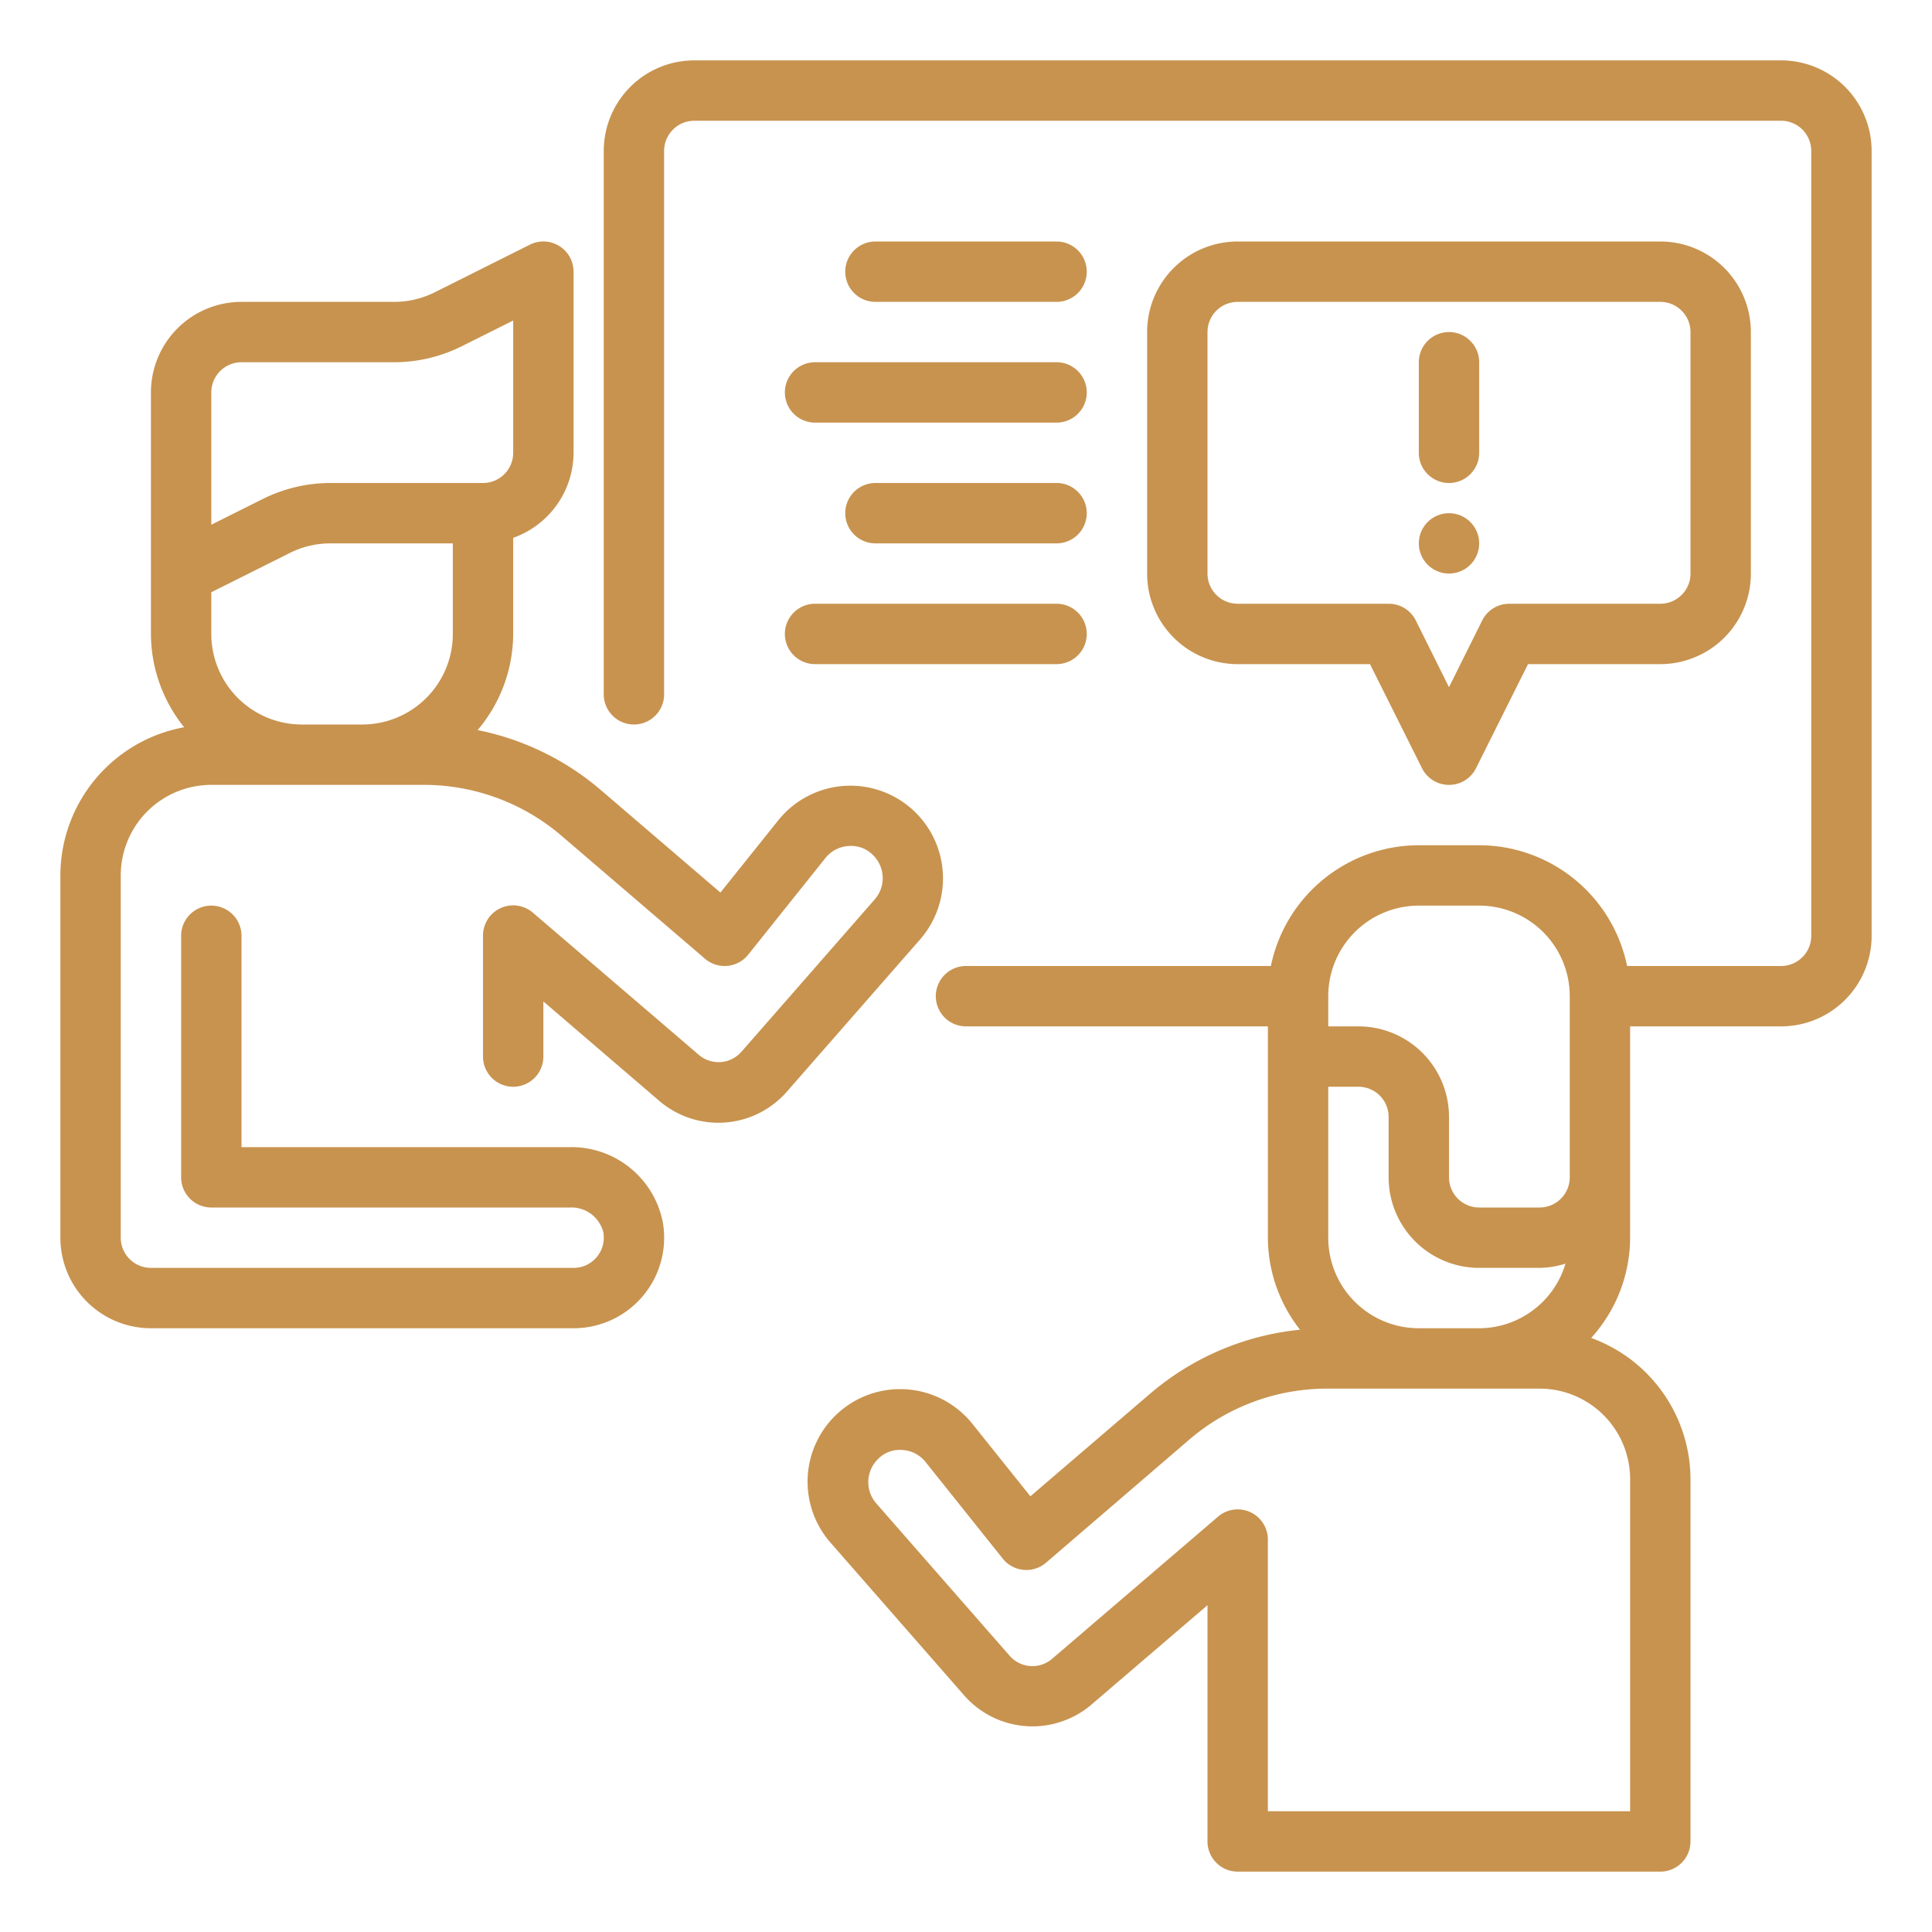
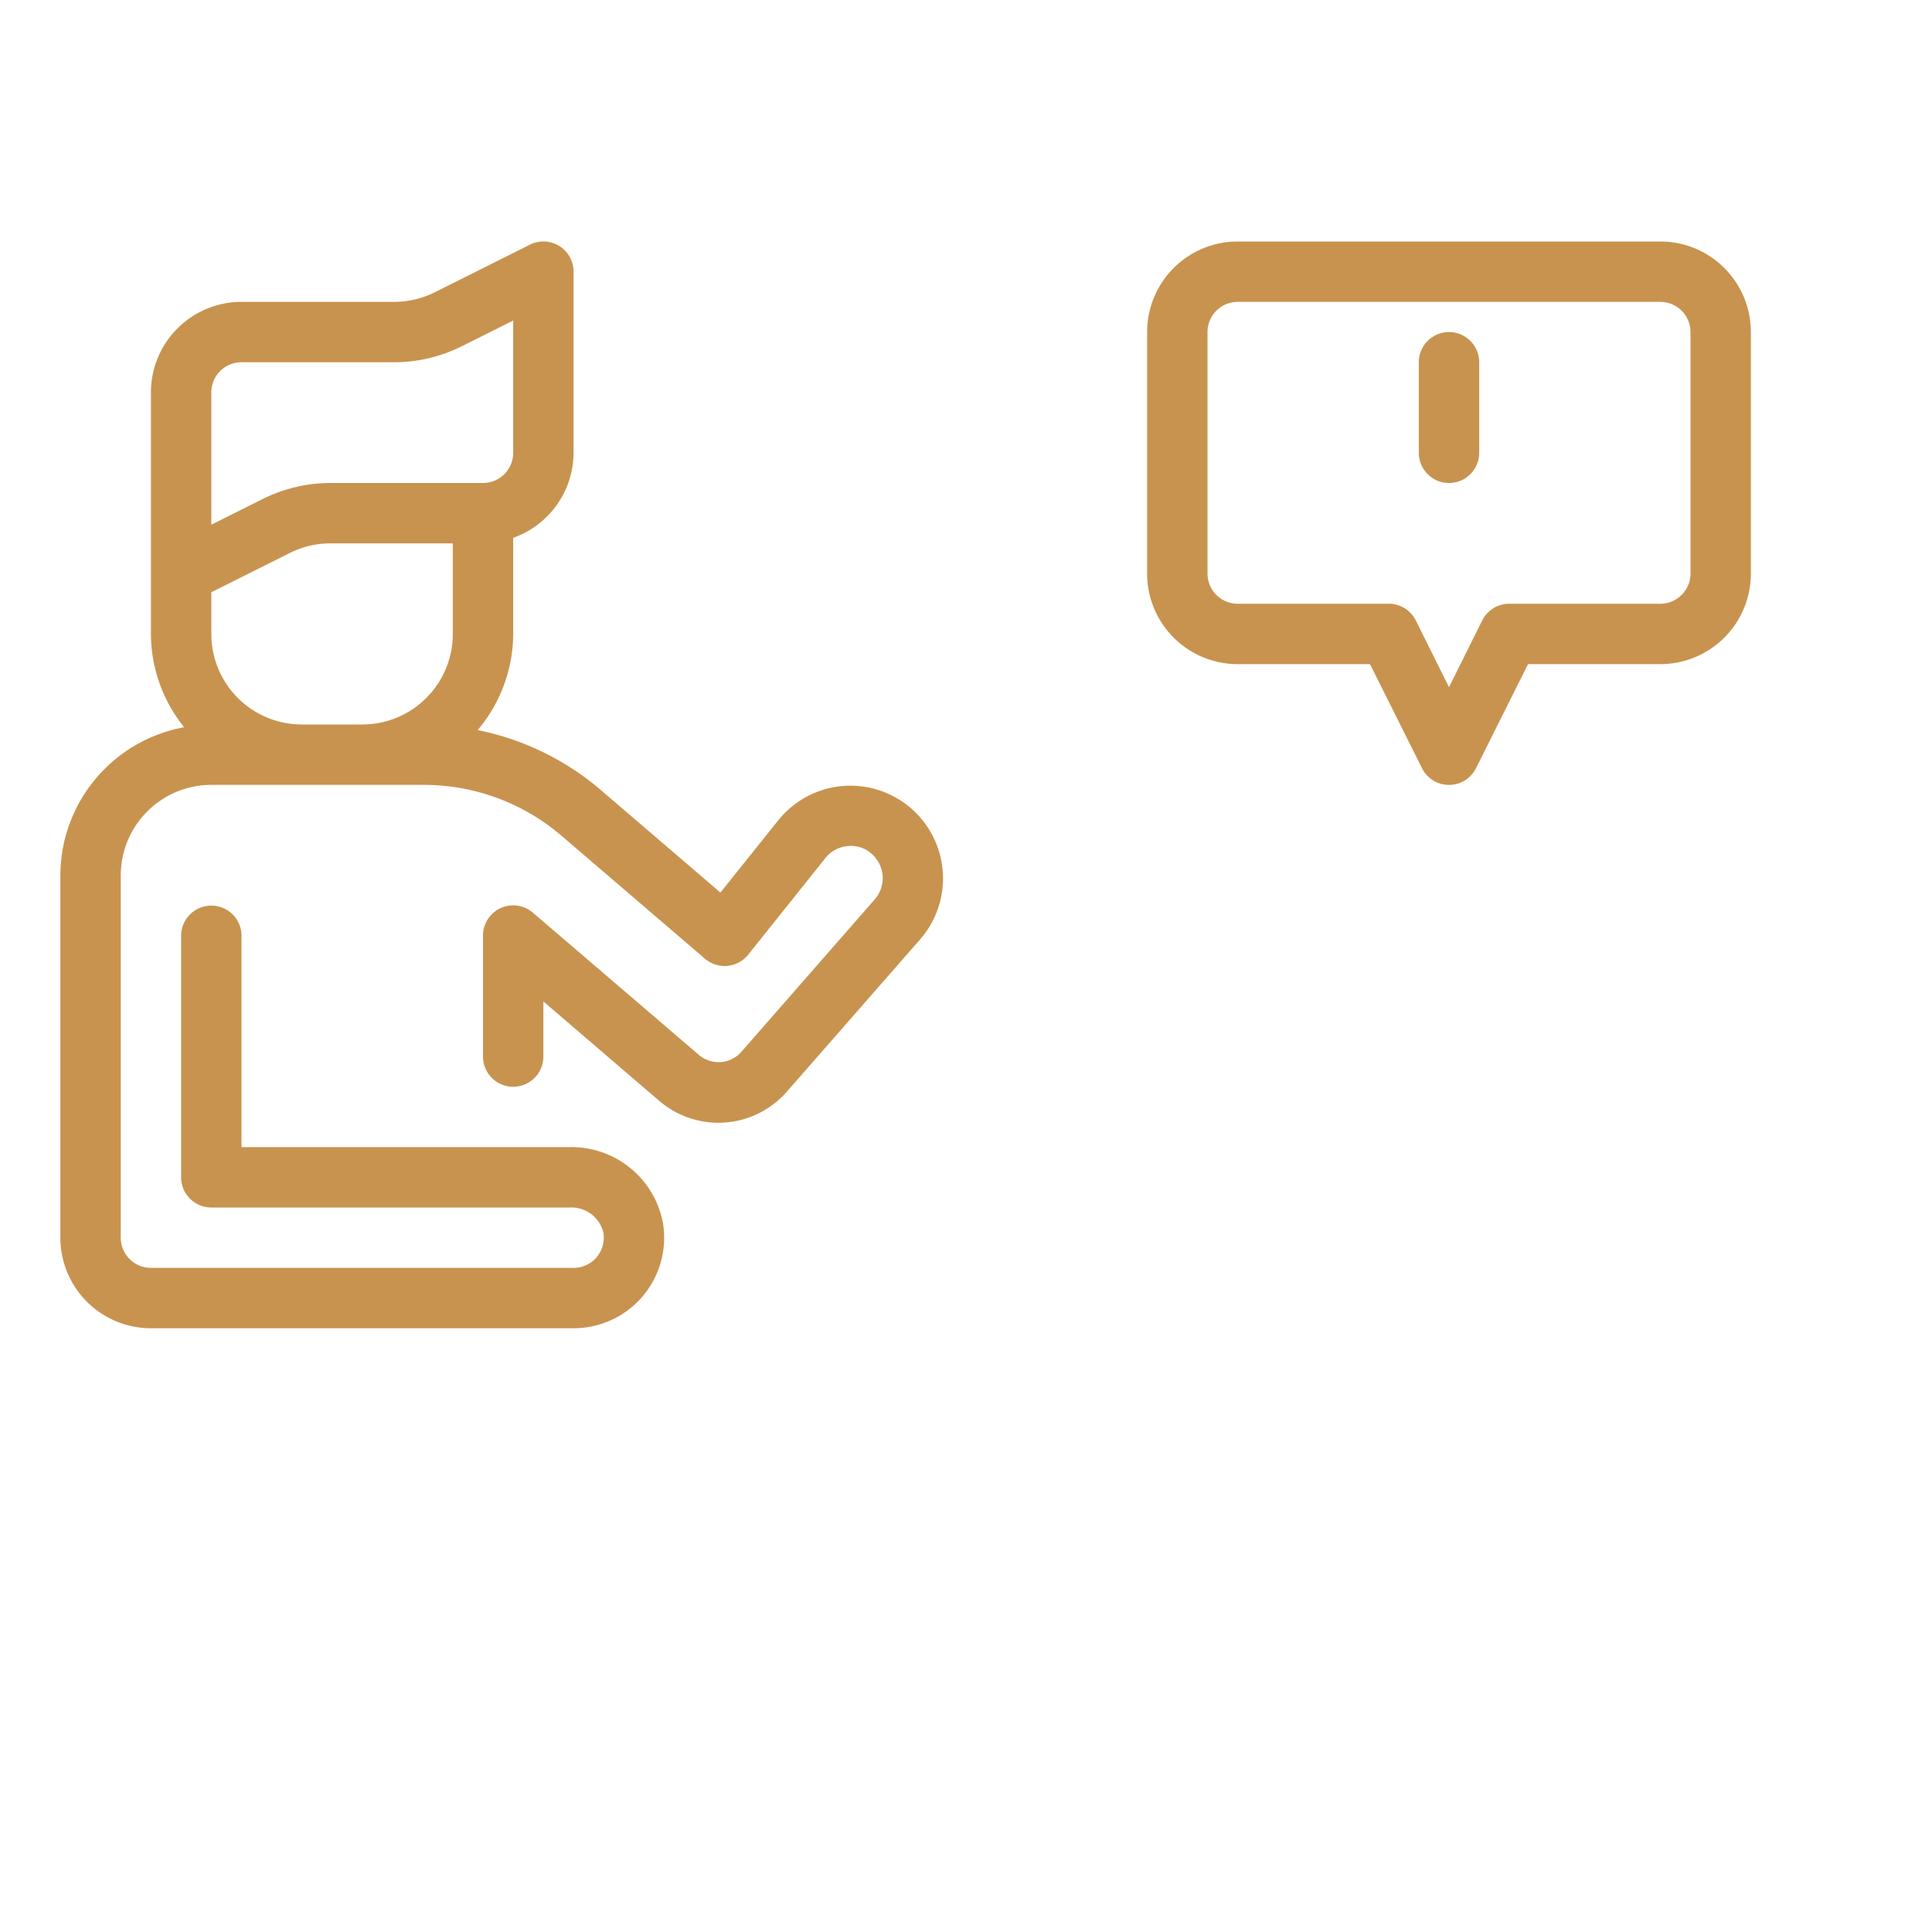
<svg xmlns="http://www.w3.org/2000/svg" width="512" height="512" x="0" y="0" viewBox="0 0 64 64" style="enable-background:new 0 0 512 512" xml:space="preserve" class="">
  <g>
-     <path d="M59 2H23a3 3 0 0 0-3 3v18a1 1 0 0 0 2 0V5a1 1 0 0 1 1-1h36a1 1 0 0 1 1 1v26a1 1 0 0 1-1 1h-5.1a5.009 5.009 0 0 0-4.9-4h-2a5.009 5.009 0 0 0-4.9 4H32a1 1 0 0 0 0 2h10v7a4.952 4.952 0 0 0 1.065 3.048 9.015 9.015 0 0 0-4.965 2.119l-3.967 3.4-1.912-2.389a3.066 3.066 0 1 0-4.7 3.935l4.423 5.055a3.008 3.008 0 0 0 4.21.3L40 53.174V61a1 1 0 0 0 1 1h14a1 1 0 0 0 1-1V49a4.993 4.993 0 0 0-3.29-4.679A4.964 4.964 0 0 0 54 41v-7h5a3 3 0 0 0 3-3V5a3 3 0 0 0-3-3ZM44 41v-5h1a1 1 0 0 1 1 1v2a3 3 0 0 0 3 3h2a2.943 2.943 0 0 0 .859-.141A2.993 2.993 0 0 1 49 44h-2a3 3 0 0 1-3-3Zm3-11h2a3 3 0 0 1 3 3v6a1 1 0 0 1-1 1h-2a1 1 0 0 1-1-1v-2a3 3 0 0 0-3-3h-1v-1a3 3 0 0 1 3-3Zm7 19v11H42v-9a1 1 0 0 0-1.651-.759l-5.5 4.712a1 1 0 0 1-1.4-.1L29.026 49.8a1.069 1.069 0 0 1 .048-1.456 1 1 0 0 1 .814-.311 1.054 1.054 0 0 1 .774.4l2.557 3.2a1 1 0 0 0 1.432.134l4.749-4.081A7.009 7.009 0 0 1 43.959 46H51a3 3 0 0 1 3 3Z" fill="#c8934f" opacity="1" data-original="#000000" class="" />
    <path d="m45.382 22 1.723 3.447a1 1 0 0 0 1.79 0L50.618 22H55a3 3 0 0 0 3-3v-8a3 3 0 0 0-3-3H41a3 3 0 0 0-3 3v8a3 3 0 0 0 3 3ZM40 19v-8a1 1 0 0 1 1-1h14a1 1 0 0 1 1 1v8a1 1 0 0 1-1 1h-5a1 1 0 0 0-.9.553L48 22.764l-1.1-2.211A1 1 0 0 0 46 20h-5a1 1 0 0 1-1-1Z" fill="#c8934f" opacity="1" data-original="#000000" class="" />
    <path d="M48 16a1 1 0 0 0 1-1v-3a1 1 0 0 0-2 0v3a1 1 0 0 0 1 1Z" fill="#c8934f" opacity="1" data-original="#000000" class="" />
-     <circle cx="48" cy="18" r="1" fill="#c8934f" opacity="1" data-original="#000000" class="" />
-     <path d="M35 10a1 1 0 0 0 0-2h-6a1 1 0 0 0 0 2ZM26 13a1 1 0 0 0 1 1h8a1 1 0 0 0 0-2h-8a1 1 0 0 0-1 1ZM35 16h-6a1 1 0 0 0 0 2h6a1 1 0 0 0 0-2ZM27 22h8a1 1 0 0 0 0-2h-8a1 1 0 0 0 0 2Z" fill="#c8934f" opacity="1" data-original="#000000" class="" />
    <path d="M30.34 26.926a3.065 3.065 0 0 0-4.563.253l-1.912 2.388-3.967-3.4a8.988 8.988 0 0 0-4.076-1.982A4.955 4.955 0 0 0 17 21v-3.184A3 3 0 0 0 19 15V9a1 1 0 0 0-1.447-.895L14.4 9.683a3 3 0 0 1-1.344.317H8a3 3 0 0 0-3 3v8a4.947 4.947 0 0 0 1.1 3.091A5 5 0 0 0 2 29v12a3 3 0 0 0 3 3h14a3 3 0 0 0 2.959-3.5 3.082 3.082 0 0 0-3.066-2.5H8v-7a1 1 0 0 0-2 0v8a1 1 0 0 0 1 1h11.893a1.086 1.086 0 0 1 1.093.824A1 1 0 0 1 19 42H5a1 1 0 0 1-1-1V29a3 3 0 0 1 3-3h7.041a7.009 7.009 0 0 1 4.559 1.685l4.753 4.074a1 1 0 0 0 1.432-.134l2.557-3.2a1.058 1.058 0 0 1 .774-.4 1.017 1.017 0 0 1 .814.311 1.069 1.069 0 0 1 .048 1.456l-4.423 5.056a1.006 1.006 0 0 1-1.4.1l-5.5-4.712A1 1 0 0 0 16 31v4a1 1 0 0 0 2 0v-1.826l3.846 3.3a3.011 3.011 0 0 0 4.21-.3l4.423-5.054a3.074 3.074 0 0 0-.139-4.194ZM7 13a1 1 0 0 1 1-1h5.056a5.031 5.031 0 0 0 2.236-.528L17 10.618V15a1 1 0 0 1-1 1h-5.056a5.031 5.031 0 0 0-2.236.528L7 17.382V13Zm3 11a3 3 0 0 1-3-3v-1.382l2.6-1.3A3 3 0 0 1 10.944 18H15v3a3 3 0 0 1-3 3Z" fill="#c8934f" opacity="1" data-original="#000000" class="" />
  </g>
</svg>